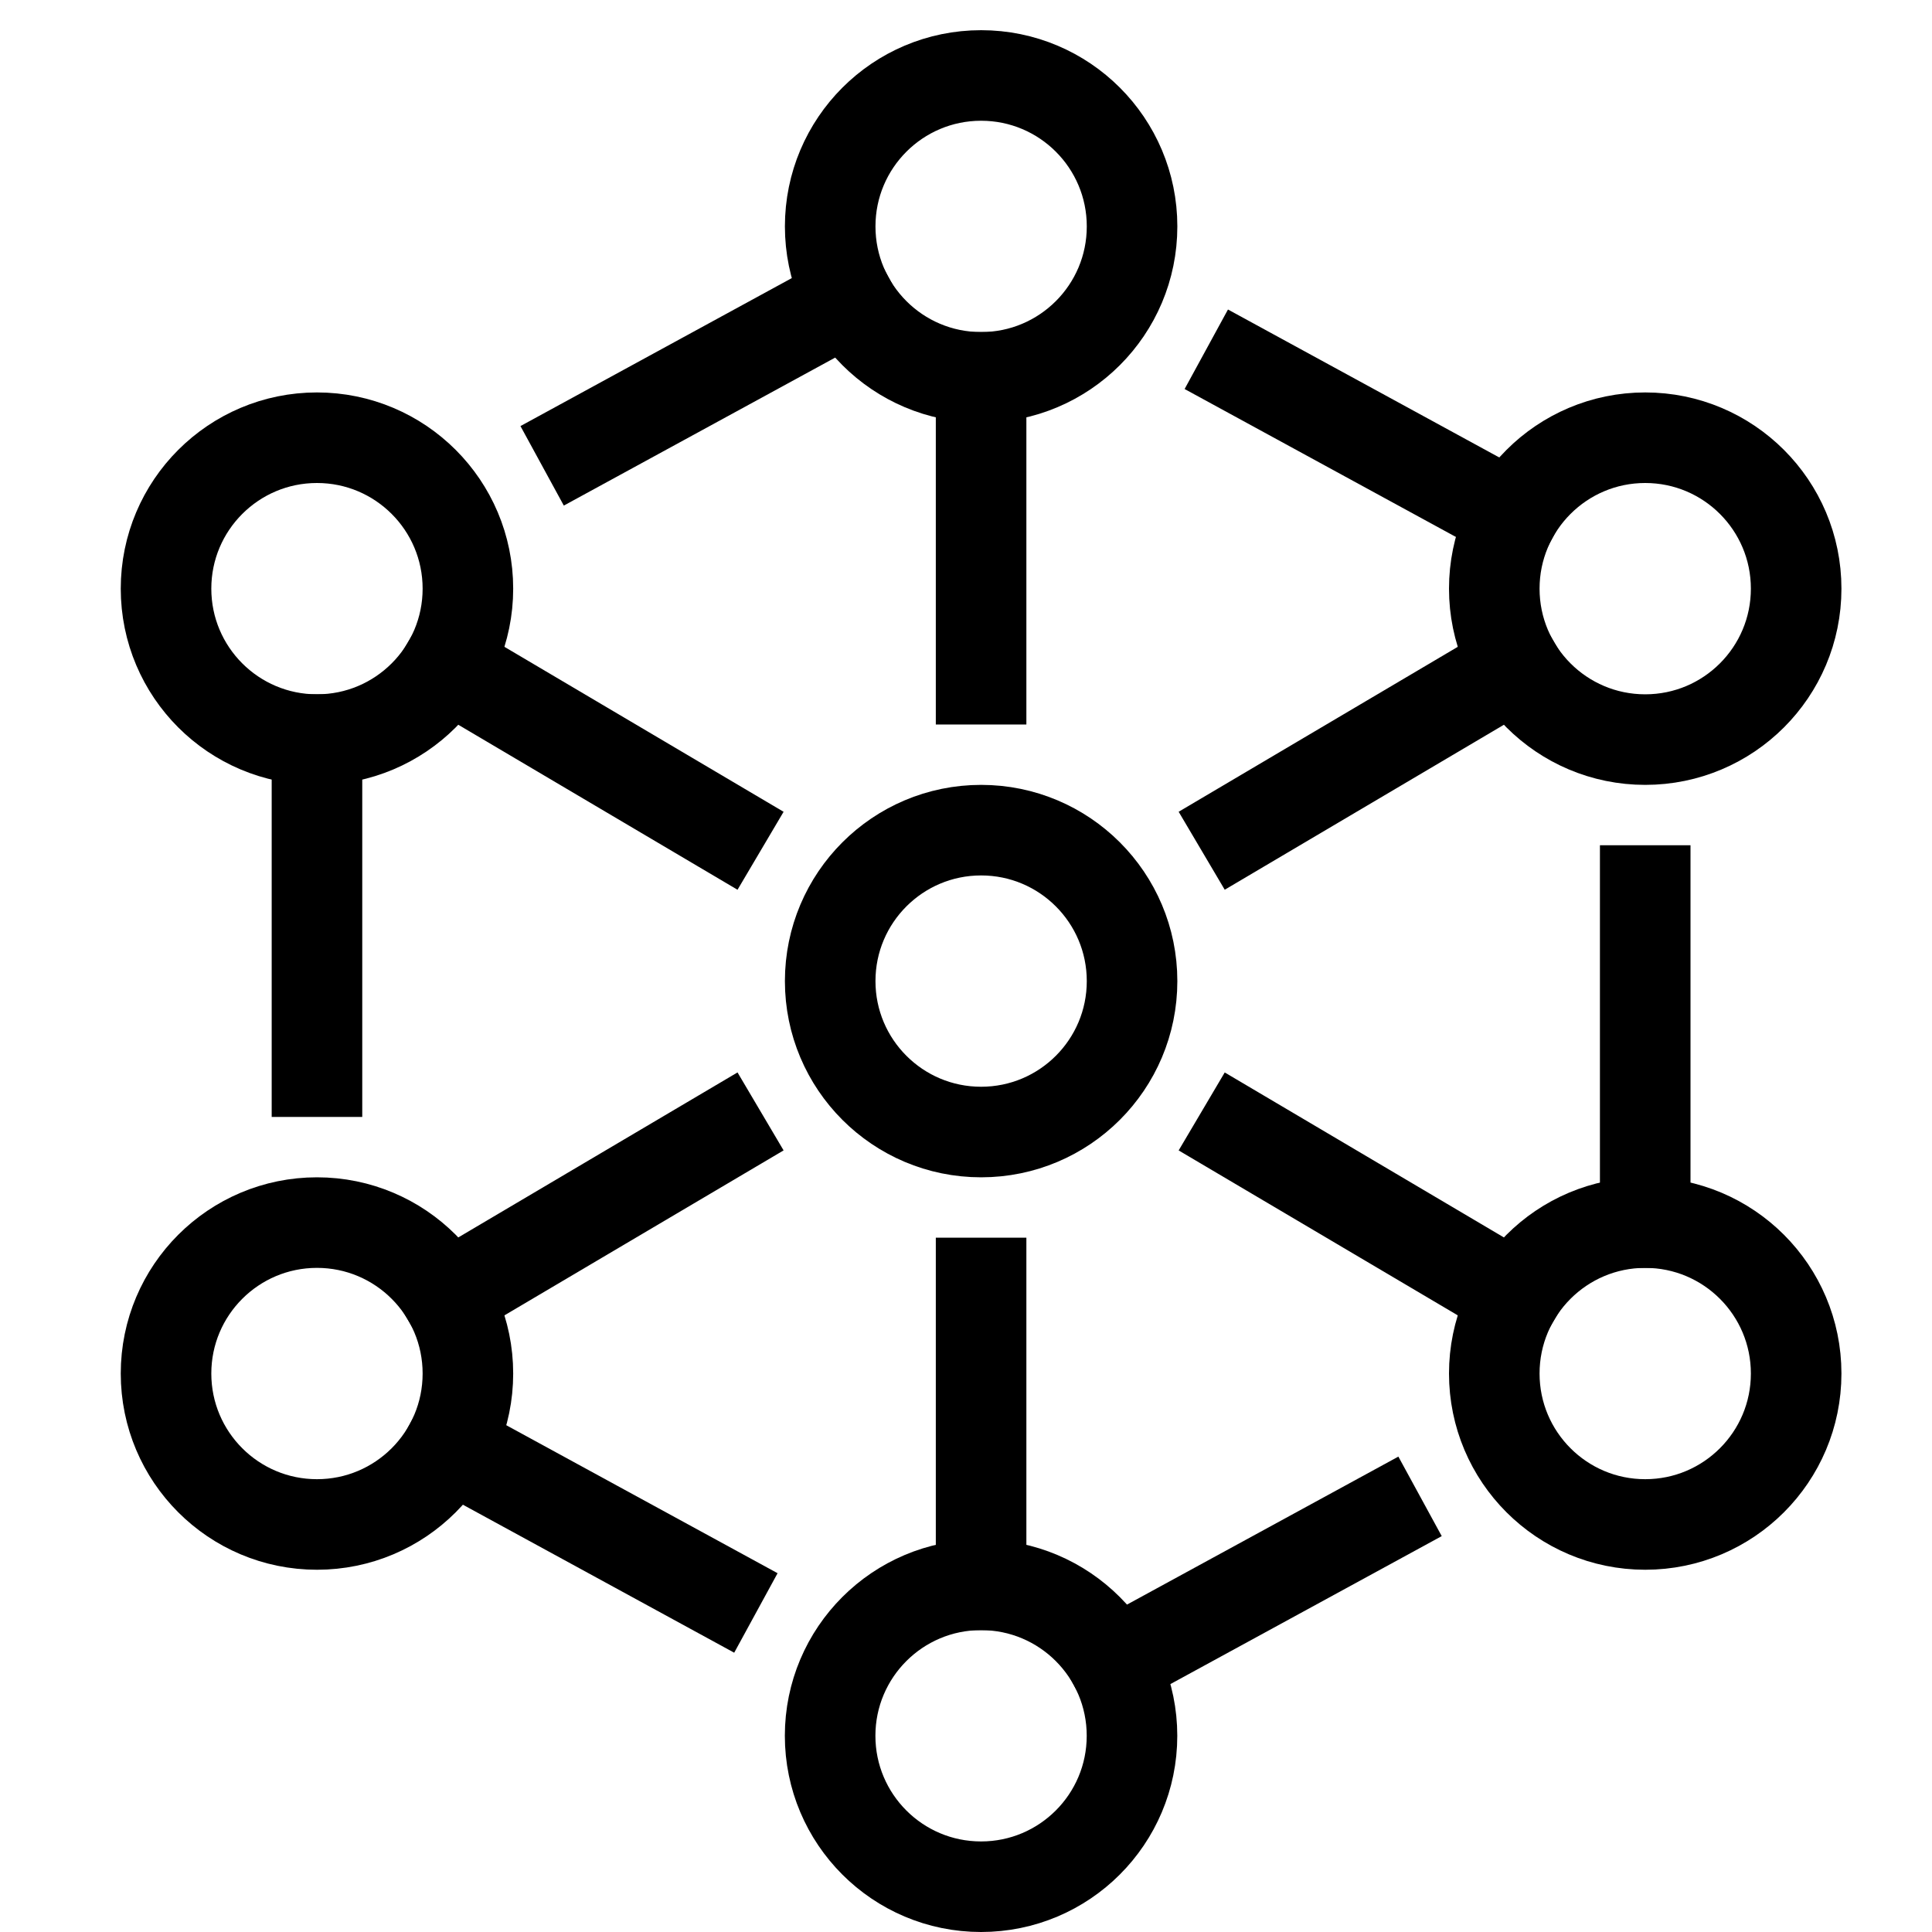
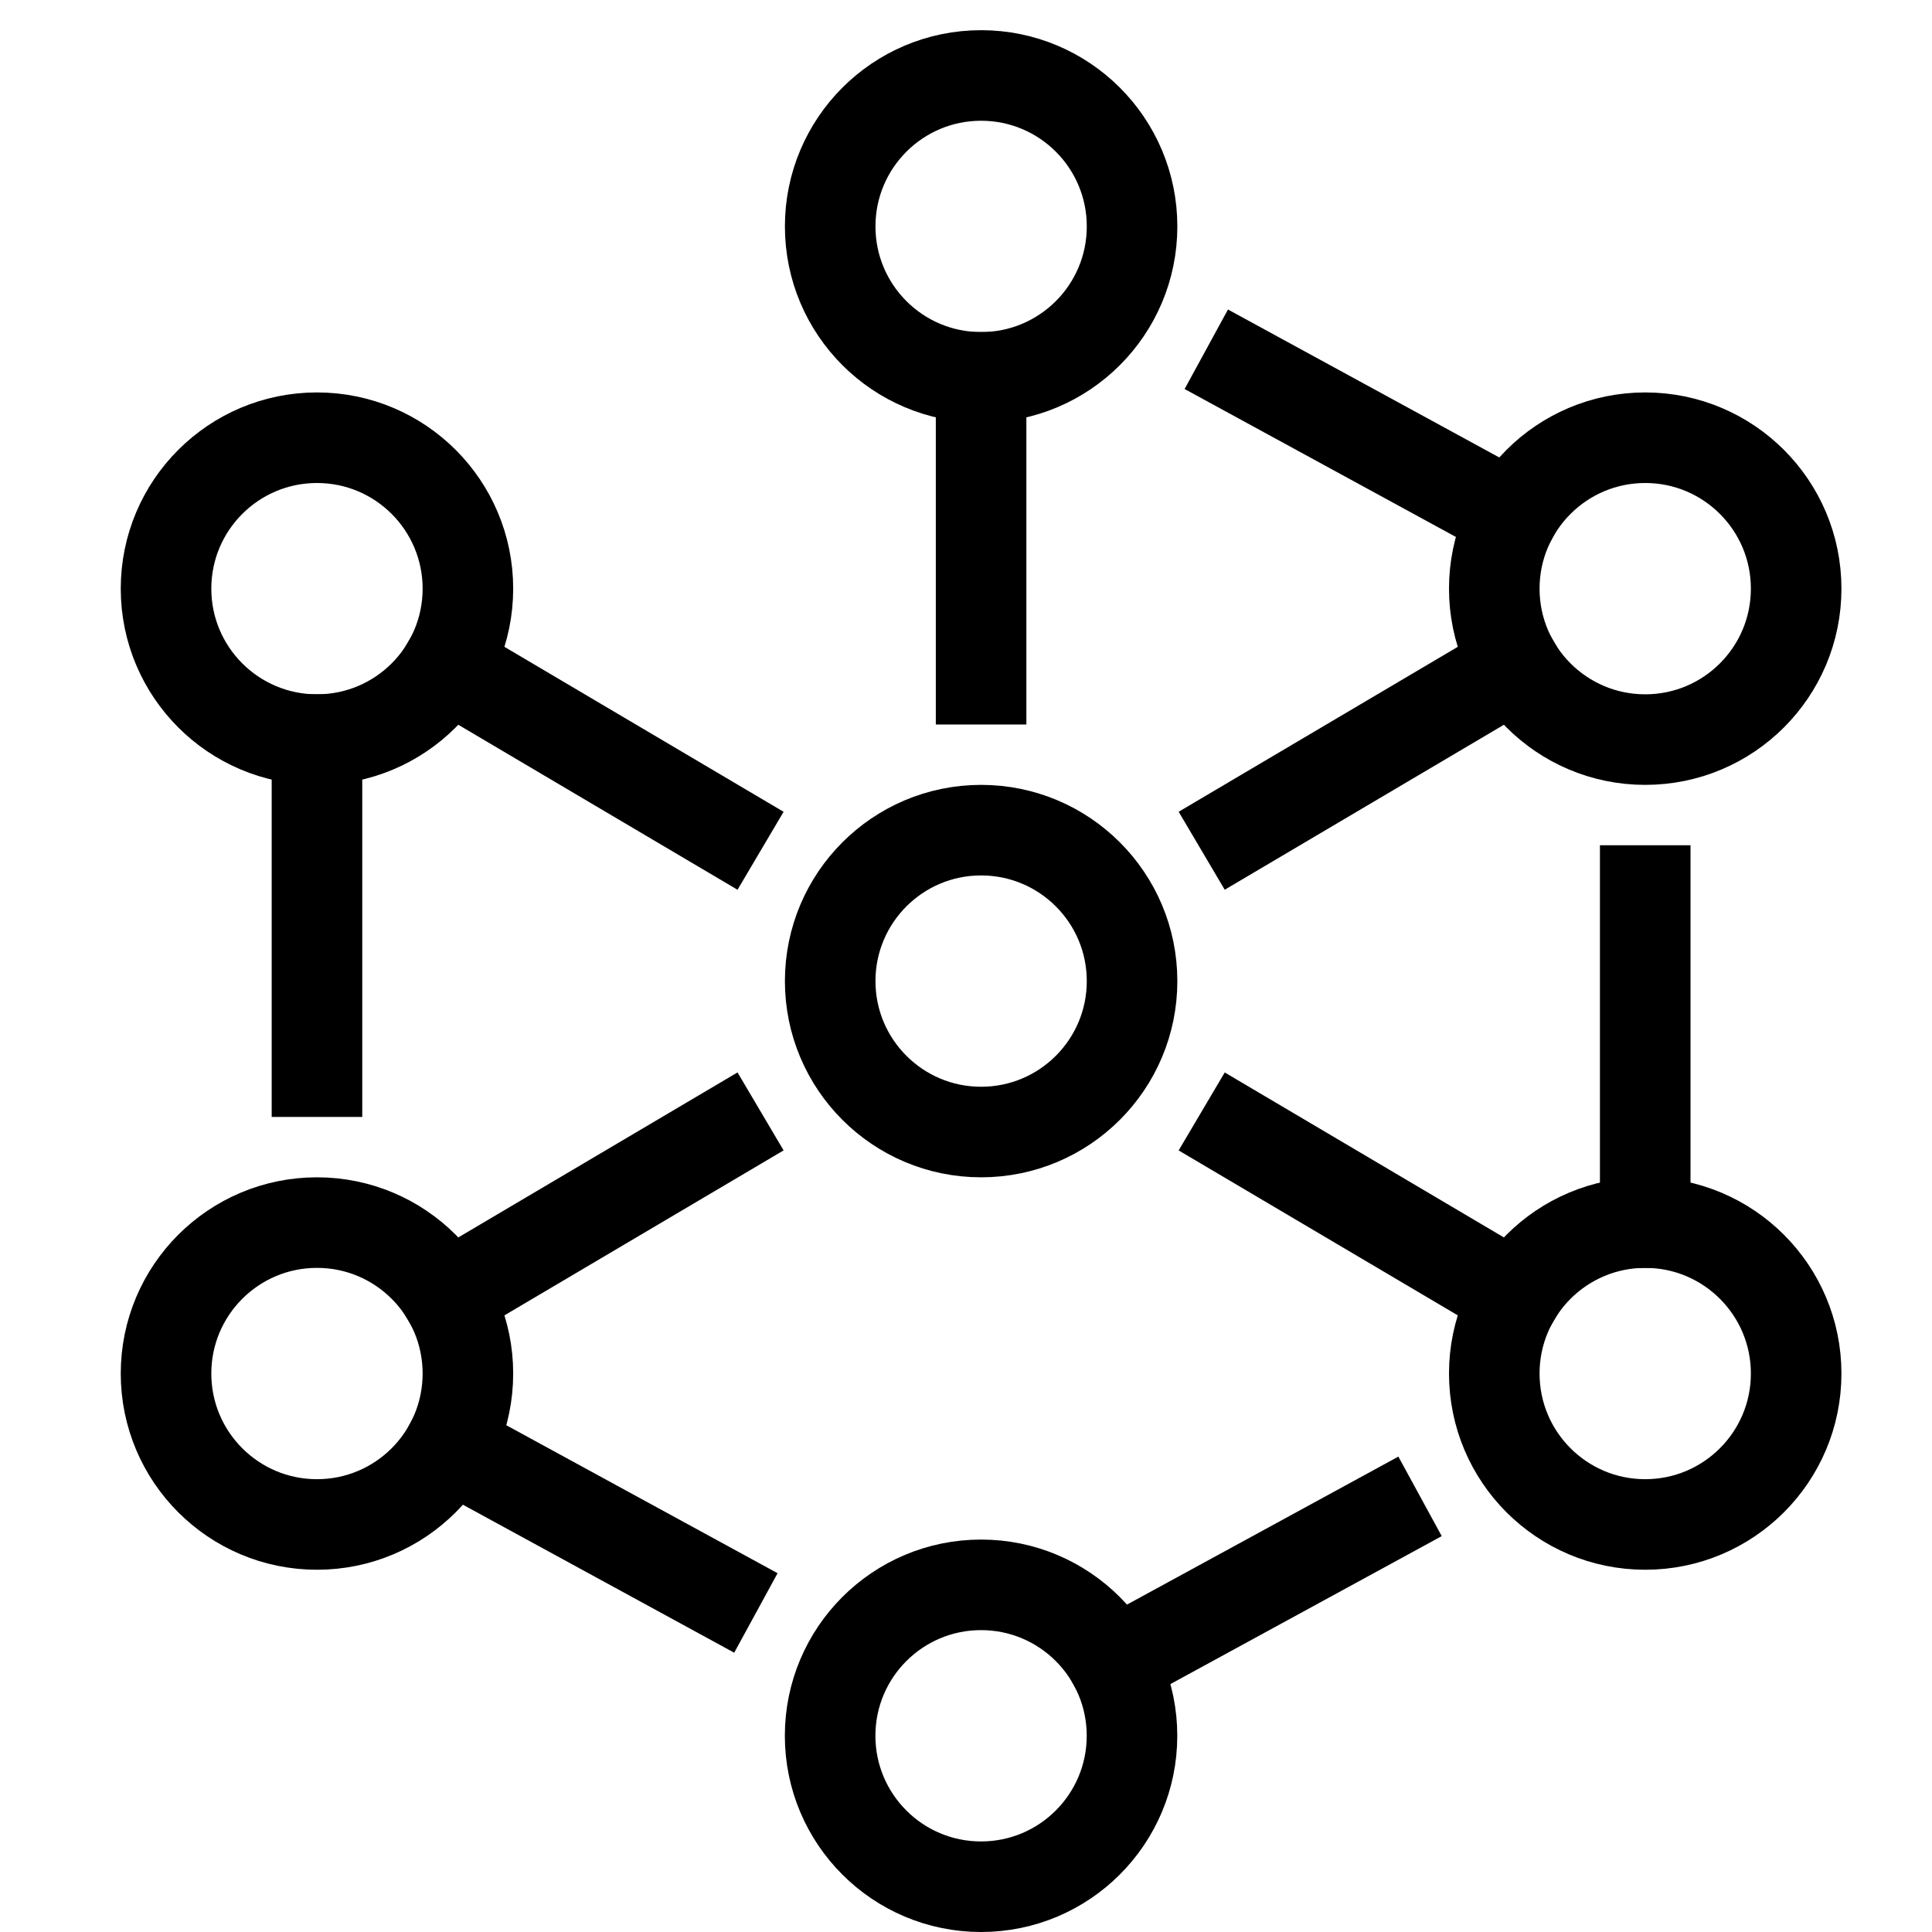
<svg xmlns="http://www.w3.org/2000/svg" x="0px" y="0px" width="64px" height="64px" viewBox="0 0 64 64">
  <g stroke-width="3" transform="translate(0.5, 0.5)">
    <circle cx="32.001" cy="32" r="5" fill="none" stroke="#000000" stroke-miterlimit="10" stroke-width="3" data-cap="butt" data-color="color-2" stroke-linecap="butt" stroke-linejoin="miter" />
    <circle cx="32.001" cy="7" r="5" fill="none" stroke="#000000" stroke-miterlimit="10" stroke-width="3" data-cap="butt" stroke-linecap="butt" stroke-linejoin="miter" />
    <circle cx="10" cy="19" r="5" fill="none" stroke="#000000" stroke-linecap="square" stroke-miterlimit="10" stroke-width="3" stroke-linejoin="miter" />
    <circle cx="54" cy="19" r="5" fill="none" stroke="#000000" stroke-linecap="square" stroke-miterlimit="10" stroke-width="3" stroke-linejoin="miter" />
    <circle cx="10" cy="45" r="5" fill="none" stroke="#000000" stroke-miterlimit="10" stroke-width="3" data-cap="butt" stroke-linecap="butt" stroke-linejoin="miter" />
    <circle cx="54" cy="45" r="5" fill="none" stroke="#000000" stroke-miterlimit="10" stroke-width="3" data-cap="butt" stroke-linecap="butt" stroke-linejoin="miter" />
    <circle cx="31.999" cy="57" r="5" fill="none" stroke="#000000" stroke-linecap="square" stroke-miterlimit="10" stroke-width="3" stroke-linejoin="miter" />
    <line x1="32" y1="12" x2="32" y2="22" fill="none" stroke="#000000" stroke-linecap="square" stroke-miterlimit="10" stroke-width="3" stroke-linejoin="miter" />
-     <line x1="32" y1="42" x2="32" y2="52" fill="none" stroke="#000000" stroke-linecap="square" stroke-miterlimit="10" stroke-width="3" stroke-linejoin="miter" />
-     <line x1="18.776" y1="14.213" x2="27.614" y2="9.393" fill="none" stroke="#000000" stroke-linecap="square" stroke-miterlimit="10" stroke-width="3" stroke-linejoin="miter" />
    <line x1="23.223" y1="52.213" x2="14.39" y2="47.395" fill="none" stroke="#000000" stroke-linecap="square" stroke-miterlimit="10" stroke-width="3" stroke-linejoin="miter" />
    <line x1="10" y1="35" x2="10" y2="24" fill="none" stroke="#000000" stroke-linecap="square" stroke-miterlimit="10" stroke-width="3" stroke-linejoin="miter" />
    <line x1="54" y1="29" x2="54" y2="40" fill="none" stroke="#000000" stroke-linecap="square" stroke-miterlimit="10" stroke-width="3" stroke-linejoin="miter" />
    <line x1="49.61" y1="16.605" x2="40.777" y2="11.788" fill="none" stroke="#000000" stroke-linecap="square" stroke-miterlimit="10" stroke-width="3" stroke-linejoin="miter" />
    <line x1="23.403" y1="26.92" x2="14.302" y2="21.542" fill="none" stroke="#000000" stroke-linecap="square" stroke-miterlimit="10" stroke-width="3" stroke-linejoin="miter" />
    <line x1="23.403" y1="37.08" x2="14.302" y2="42.458" fill="none" stroke="#000000" stroke-linecap="square" stroke-miterlimit="10" stroke-width="3" stroke-linejoin="miter" />
    <line x1="40.599" y1="26.919" x2="49.698" y2="21.542" fill="none" stroke="#000000" stroke-linecap="square" stroke-miterlimit="10" stroke-width="3" stroke-linejoin="miter" />
    <line x1="49.698" y1="42.458" x2="40.599" y2="37.081" fill="none" stroke="#000000" stroke-linecap="square" stroke-miterlimit="10" stroke-width="3" stroke-linejoin="miter" />
    <line x1="45.224" y1="49.787" x2="36.389" y2="54.605" fill="none" stroke="#000000" stroke-linecap="square" stroke-miterlimit="10" stroke-width="3" stroke-linejoin="miter" />
  </g>
</svg>